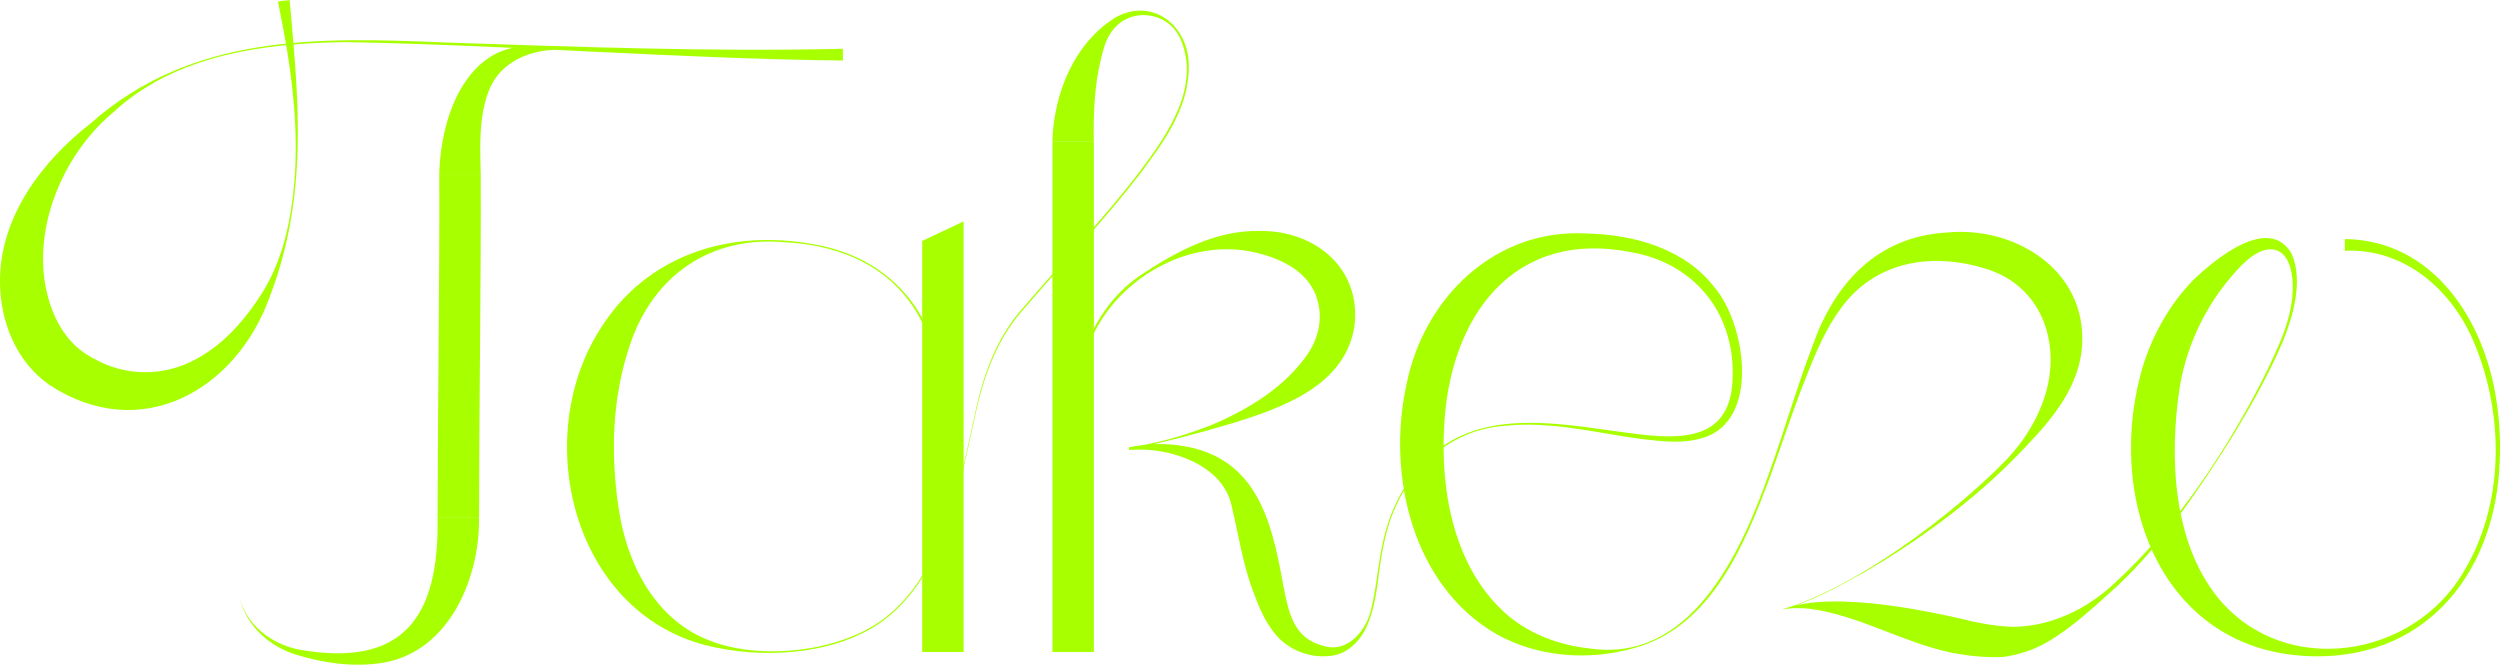
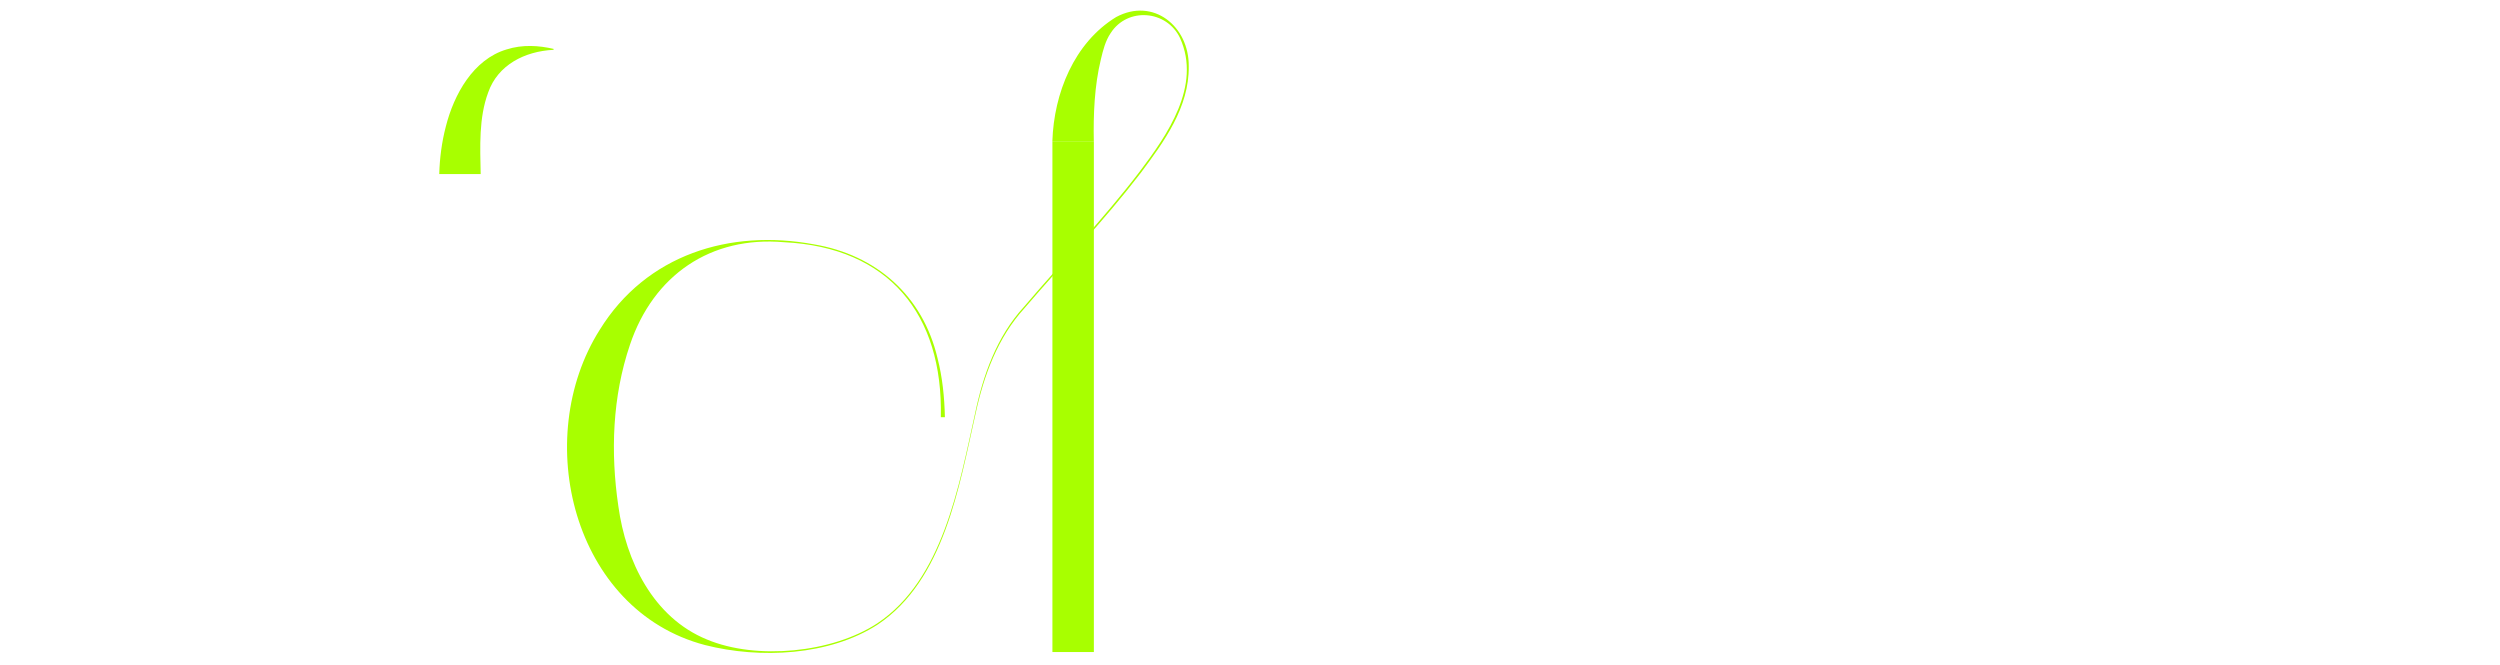
<svg xmlns="http://www.w3.org/2000/svg" id="_レイヤー_1" viewBox="0 0 483.22 128.49">
  <defs>
    <style>.cls-1{fill:#a8ff00;}</style>
  </defs>
-   <path class="cls-1" d="m207.24,82.65c-.21-10.94,3.55-22.62,12.79-29.17,6.99-4.68,14.81-9.05,23.51-8.84,10.6-.11,19.66,7.17,18.25,18.45-1.8,11.47-13.93,15.72-23.53,18.71-6.55,1.95-13.33,3.71-20,5.14l-.07-.48c2.9-.61,5.92-.79,8.95-.47,15.44,1.7,18.57,13.99,20.87,27.01,1.11,5.46,1.91,10.51,8.19,11.95,4.43,1.1,7.89-3.14,8.79-7.08,1.1-4.26,1.31-8.68,2.29-12.97,1.2-5.75,3.83-11.25,7.95-15.48,10.83-11.64,28-7.04,41.86-5.45,9.61,1.16,17.77.22,17.81-11.45.25-12.23-7.54-21.66-19.55-23.76-22.79-4.57-35.05,12.38-36.19,33.32-.81,13.08,1.99,28.18,12.48,37.03,4.32,3.55,9.83,5.6,15.44,6.2,19.52,3,29.27-18.05,34.68-33.35,3.01-8.26,5.4-16.74,8.53-24.97,4.25-12.2,12.49-21.28,26.04-22.05,13.14-1.29,26.95,7.27,26.12,21.67-.41,7.96-5.69,14.27-10.9,19.73-5.02,5.38-10.61,10.22-16.5,14.6-4.72,3.5-9.62,6.74-14.7,9.66-5.1,2.84-10.29,5.77-15.98,7.23,3.56-1.35,7.66-1.65,11.51-1.57,7.67.17,15.41,1.6,22.76,3.23,3.45.87,6.79,1.54,10.3,1.66,7.34.03,14.5-3.42,19.81-8.46,8.39-7.69,15.39-16.9,21.4-26.55,3.96-6.49,7.67-13.17,10.62-20.18,1.44-3.49,2.49-7.23,2.4-10.99-.28-7.39-4.69-8.92-9.87-3.72-6.25,6.39-10.53,14.73-11.98,23.57-2.05,13.36-1.4,29.97,7.49,40.84,12.79,15.43,37.58,11.68,47.41-5.18,7.8-13,7.83-29.83,2.23-43.67-4.17-10.5-13.46-18.86-25.22-18.34v-2.27c17.18.22,27.05,15.82,29.31,31.29.59,3.8.79,7.64.63,11.48-.65,20.85-13.4,37.98-35.42,37.89-30.21-.16-41.35-31.23-33.35-56.72,1.95-5.93,5.15-11.5,9.51-16,4.21-4.04,14.64-12.73,19.04-5.1,2.29,5.3.28,12.04-1.75,17.09-3.04,7.01-6.82,13.65-10.87,20.11-6.14,9.65-12.69,19.11-21.06,27.01-4.33,3.86-8.61,8.02-13.78,10.98-2.47,1.42-5.43,2.38-8.34,2.75-3.34.16-6.76-.2-9.97-.83-9.35-1.94-17.7-7.15-27.17-8.45-1.84-.25-3.83-.22-5.65.13,14.23-4.18,33.1-18.28,43.44-28.96,3.91-4.08,7.04-9.44,8.12-14.92,1.84-9.43-2.15-18.92-11.99-21.97-10.51-3.32-21.7-1.56-28.35,7.95-3.36,4.66-5.42,10.26-7.52,15.61-1.8,4.74-4.15,11.72-5.9,16.57-4.94,13.19-11.43,29.14-26.37,33.18-8.73,2.45-18.46,1.78-26.5-2.7-16.26-9.33-21.26-30.75-17.46-48.12,3.3-16.97,17.29-30.49,35.09-29.33,9,.22,18.7,2.95,24.44,10.35,5.79,6.74,8.79,24.4-1.04,28.72-4.23,1.77-8.96,1.12-13.33.61-8.67-1.2-17.34-3.45-26.13-2.52-12.46.93-21,10.88-23.33,22.68-1.37,5.69-1.02,11.84-3.87,17.13-1.14,1.97-2.95,3.77-5.21,4.43-4.09.97-8.52-.32-11.49-3.43-2.37-2.65-3.54-5.61-4.62-8.46-2.11-5.45-2.94-11.27-4.25-16.74-1.12-5.5-6.09-8.65-11.26-10.11-2.73-.78-5.65-1.04-8.55-.82l-.07-.48c5.41-.79,10.74-2.29,15.82-4.3,7.33-3.09,14.35-7.36,18.82-13.9,2.46-3.74,2.98-8.04,1.17-11.99-2.07-4.17-6.44-6.27-10.94-7.4-13.22-3.34-27.78,5.13-32.62,17.73-2.05,5.07-2.81,10.58-2.83,16.04h-.4Z" />
  <rect class="cls-1" x="203.42" y="27.29" width="8.01" height="98.74" />
  <path class="cls-1" d="m181.85,80.62c.44-19.87-10.02-32.81-30.29-33.8-14.23-1.25-25.28,6.41-29.79,19.8-3.41,10.05-3.78,20.83-2.25,31.22,1.45,10.58,6.7,21.51,17.13,25.77,9.6,4.02,24.25,2.58,32.94-3.14,12.62-8.4,15.78-26.6,18.86-40.46,1.55-7.48,4.2-14.93,9.42-20.65,7.43-8.73,15.41-17,22.36-26.12,5.42-7.17,12.01-16.64,7.87-25.86-2.56-5.44-10.17-6.06-13.43-.97-1.01,1.49-1.47,3.32-1.88,5.05-1.25,5.13-1.47,10.65-1.37,15.82h-8.01c.3-9.24,4.19-19,12.32-23.98,7.21-3.87,14.13,1.81,14.04,9.52.11,7.9-4.77,14.58-9.29,20.62-6.98,9.12-14.97,17.38-22.42,26.09-5.22,5.7-7.91,13.06-9.51,20.52-3.17,14.01-6.06,32.04-18.84,40.63-9.34,6.09-22.85,6.7-33.44,4-25.57-6.72-33.63-39.91-20.35-60.93,8.99-14.56,25.18-19.52,41.35-16.53,12.13,2.03,21.08,9.93,23.94,21.99.96,3.73,1.34,7.58,1.43,11.43h-.81Z" />
-   <path class="cls-1" d="m55.98,0c1.82,20.04,3.56,37.81-3.78,57.21-6.49,18.26-25.03,28.74-42.59,17.23C3,69.89-.05,61.86,0,54.23c.05-12.52,8.25-23.15,17.48-30.36C37.09,6.51,61.44,7.17,86.03,8.21c25.63.85,51.25,1.82,76.89,1.22v2.27c-32.09-.36-64.07-2.99-96.12-3.56-15.73.19-32.85,2.42-44.86,13.53-11.08,9.2-17.34,26.43-11.22,39.74,1.7,3.57,4.13,6.27,7.55,7.97,6.05,3.41,13.51,3.42,19.66,0,5.36-2.82,9.58-7.75,12.81-12.87,3.38-5.42,5.03-11.78,5.81-18.08,1.21-9.54.5-19.21-1.06-28.67-.52-3.16-1.15-6.29-1.76-9.48l2.25-.27h0Z" />
-   <path class="cls-1" d="m92.59,100.1c.17,11.55-5.69,25.73-18.41,27.98-5.61.94-11.37.15-16.76-1.47-5.32-1.6-9.92-5.69-11.14-11.22,1.33,5.41,6.16,9.1,11.45,10.15,20.28,3.63,27.17-6.33,26.85-25.44h8.01Z" />
-   <path class="cls-1" d="m92.92,33.65c.07,22.13-.31,44.33-.32,66.45h-8.01c.01-22.18.39-44.27.32-66.45h8.01Z" />
  <path class="cls-1" d="m106.99,9.63c-5.59.28-10.77,2.93-12.63,8.24-1.83,4.94-1.56,10.49-1.45,15.78h-8.01c.09-3.07.48-6.18,1.29-9.26,1.55-6.08,5.24-12.89,11.71-14.83,3.1-.99,6.25-.77,9.1-.11v.17h-.01,0Z" />
-   <polygon class="cls-1" points="186.26 42.78 186.26 126.02 178.25 126.02 178.25 46.57 186.26 42.78 186.26 42.78" />
</svg>